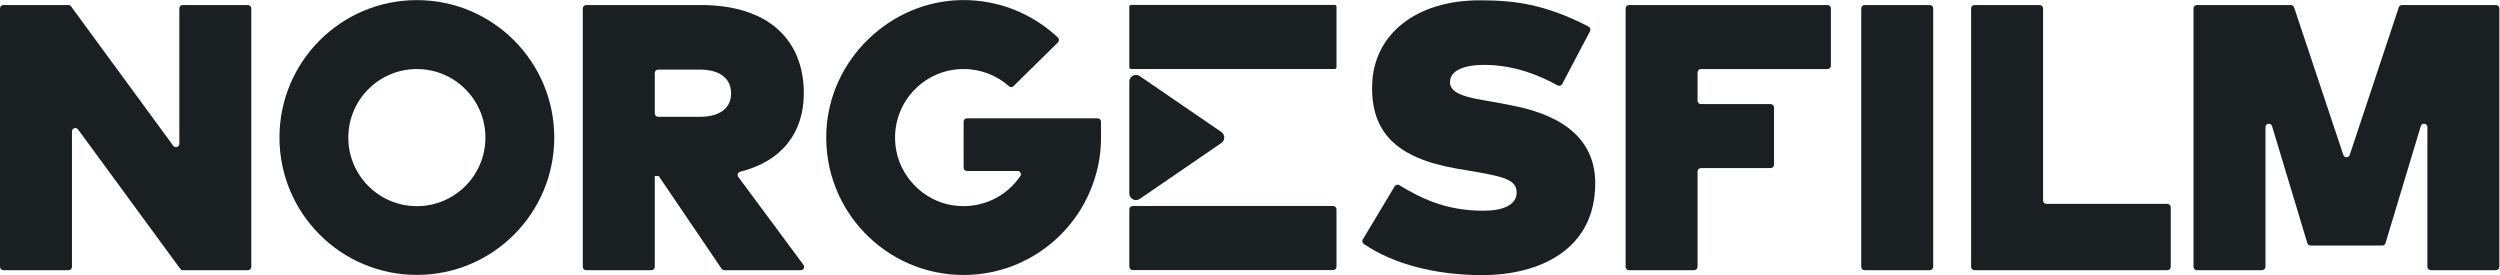
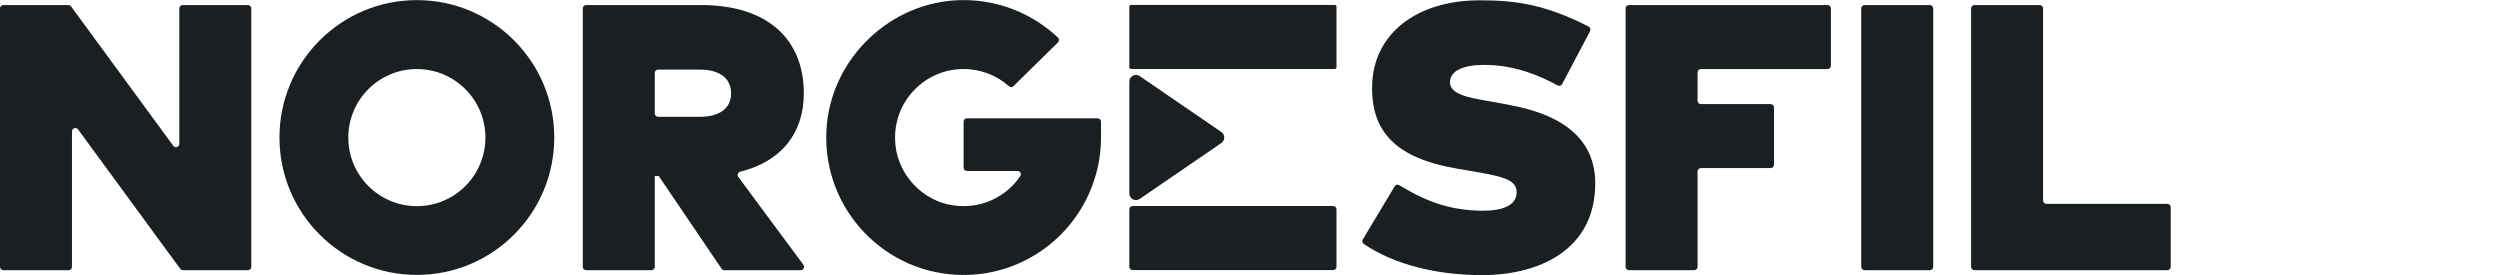
<svg xmlns="http://www.w3.org/2000/svg" xmlns:ns1="http://sodipodi.sourceforge.net/DTD/sodipodi-0.dtd" xmlns:ns2="http://www.inkscape.org/namespaces/inkscape" version="1.1" id="svg2" width="566.933" height="62.387" viewBox="0 0 566.933 62.387" ns1:docname="norgesfilm-cmyk.eps">
  <defs id="defs6" />
  <ns1:namedview id="namedview4" pagecolor="#ffffff" bordercolor="#000000" borderopacity="0.25" ns2:showpageshadow="2" ns2:pageopacity="0.0" ns2:pagecheckerboard="0" ns2:deskcolor="#d1d1d1" />
  <g id="g8" ns2:groupmode="layer" ns2:label="ink_ext_XXXXXX" transform="matrix(1.333,0,0,-1.333,0,62.387)">
    <g id="g10" transform="scale(0.1)">
      <path d="m 3012.29,182.051 h -118.62 c -3.16,0 -5.73,-2.567 -5.73,-5.735 V 14.109 c 0,-3.164 -2.56,-5.73 -5.72,-5.73 h -110.97 c -3.16,0 -5.73,2.566 -5.73,5.73 V 453.711 c 0,3.164 2.57,5.727 5.73,5.727 h 337.79 c 3.16,0 5.73,-2.563 5.73,-5.727 v -97.445 c 0,-3.164 -2.57,-5.731 -5.73,-5.731 h -215.37 c -3.16,0 -5.73,-2.562 -5.73,-5.726 V 296.66 c 0,-3.164 2.57,-5.726 5.73,-5.726 h 118.62 c 3.16,0 5.73,-2.571 5.73,-5.735 v -97.426 c 0,-3.164 -2.57,-5.722 -5.73,-5.722" style="fill:#1a1f22;fill-opacity:1;fill-rule:nonzero;stroke:none" id="path12" />
      <path d="m 3283.1,8.379 h -110.98 c -3.16,0 -5.73,2.566 -5.73,5.73 V 453.711 c 0,3.164 2.57,5.727 5.73,5.727 h 110.98 c 3.16,0 5.73,-2.563 5.73,-5.727 V 14.109 c 0,-3.164 -2.57,-5.73 -5.73,-5.73" style="fill:#1a1f22;fill-opacity:1;fill-rule:nonzero;stroke:none" id="path14" />
      <path d="m 3687.17,8.379 h -328.13 c -3.17,0 -5.74,2.566 -5.74,5.73 V 453.711 c 0,3.164 2.57,5.727 5.74,5.727 h 110.97 c 3.17,0 5.73,-2.563 5.73,-5.727 V 126.875 c 0,-3.164 2.57,-5.73 5.74,-5.73 h 205.69 c 3.16,0 5.73,-2.571 5.73,-5.735 V 14.109 c 0,-3.164 -2.57,-5.73 -5.73,-5.73" style="fill:#1a1f22;fill-opacity:1;fill-rule:nonzero;stroke:none" id="path16" />
-       <path d="m 4246.24,8.379 h -110.98 c -3.17,0 -5.74,2.566 -5.74,5.73 V 251.793 c 0,6.59 -9.3,7.969 -11.21,1.652 L 4058.26,54.348 c -0.73,-2.422 -2.96,-4.074 -5.48,-4.074 h -121.97 c -2.53,0 -4.75,1.652 -5.49,4.074 l -60.04,199.097 c -1.91,6.317 -11.22,4.938 -11.22,-1.652 V 14.109 c 0,-3.164 -2.56,-5.73 -5.73,-5.73 h -110.95 c -3.17,0 -5.74,2.566 -5.74,5.73 V 453.711 c 0,3.164 2.57,5.727 5.74,5.727 h 159.93 c 2.46,0 4.65,-1.575 5.43,-3.911 l 83.77,-251.054 c 1.73,-5.227 9.13,-5.227 10.87,0 l 83.49,251.047 c 0.78,2.343 2.97,3.918 5.44,3.918 h 159.93 c 3.17,0 5.73,-2.563 5.73,-5.727 V 14.109 c 0,-3.164 -2.56,-5.73 -5.73,-5.73" style="fill:#1a1f22;fill-opacity:1;fill-rule:nonzero;stroke:none" id="path18" />
      <path d="M 421.809,8.379 H 311.238 c -1.828,0 -3.539,0.867 -4.621,2.344 L 132.781,247.832 c -3.277,4.469 -10.351,2.148 -10.351,-3.391 V 14.109 c 0,-3.164 -2.563,-5.73 -5.731,-5.73 H 5.73 c -3.164,0 -5.727,2.566 -5.727,5.73 V 453.711 c 0,3.164 2.563,5.727 5.727,5.727 H 116.301 c 1.828,0 3.539,-0.868 4.621,-2.336 L 294.758,219.988 c 3.273,-4.461 10.347,-2.144 10.347,3.391 v 230.332 c 0,3.164 2.567,5.727 5.731,5.727 h 110.973 c 3.164,0 5.726,-2.563 5.726,-5.727 V 14.109 c 0,-3.164 -2.562,-5.73 -5.726,-5.73" style="fill:#1a1f22;fill-opacity:1;fill-rule:nonzero;stroke:none" id="path20" />
      <path d="m 1113.91,343.852 v -68.77 c 0,-3.164 2.57,-5.727 5.73,-5.727 h 71.6 c 30.28,0 52.52,12.563 52.52,39.942 0,27.398 -22.24,40.289 -52.52,40.289 h -71.6 c -3.16,0 -5.73,-2.57 -5.73,-5.734 z m 253.57,-34.555 c 0,-66.957 -37.3,-115.711 -108.13,-133.367 -3.98,-0.996 -5.8,-5.598 -3.36,-8.891 L 1366.81,17.52 c 2.81,-3.781 0.11,-9.141 -4.6,-9.141 h -129.92 c -1.9,0 -3.68,0.945 -4.74,2.519 L 1120.67,168.508 h -6.76 V 14.109 c 0,-3.164 -2.56,-5.73 -5.72,-5.73 H 997.211 c -3.164,0 -5.731,2.566 -5.731,5.73 V 453.711 c 0,3.164 2.567,5.727 5.731,5.727 h 195.329 c 114.68,0 174.94,-59.278 174.94,-150.141" style="fill:#1a1f22;fill-opacity:1;fill-rule:nonzero;stroke:none" id="path22" />
      <path d="m 2657.64,325.09 c -1.5,-2.832 -4.9,-3.914 -7.72,-2.375 -29.58,16.207 -72.47,34.926 -125.17,34.926 -32.86,0 -57.98,-9.032 -57.98,-29.325 0,-25.457 46.06,-28.027 92.14,-37.062 l 14.51,-2.899 c 93.1,-18.042 140.46,-62.82 140.46,-132.085 C 2713.88,42.219 2617.54,0 2521.55,0 c -78.57,0 -150.13,18.254 -201.41,52.949 -2.54,1.719 -3.23,5.176 -1.65,7.812 l 54.15,90.285 c 1.62,2.703 5.08,3.609 7.79,1.98 34.83,-20.839 77.17,-43.476 142.72,-43.476 32.86,0 57.03,9.015 57.03,31.262 0,23.496 -28.03,27.695 -84.08,37.363 l -17.09,2.898 c -103.75,17.715 -146.92,62.504 -144.67,142.406 2.25,86.34 74.74,144.02 183.01,144.02 57.61,0 109.71,-5.855 185.12,-44.625 2.85,-1.465 4.06,-5.066 2.56,-7.895 l -47.39,-89.89" style="fill:#1a1f22;fill-opacity:1;fill-rule:nonzero;stroke:none" id="path24" />
      <path d="m 1639.32,261.176 v -78.473 c 0,-3.055 2.48,-5.535 5.54,-5.535 h 86.3 c 4.34,0 7.17,-4.863 4.76,-8.469 -24.02,-35.797 -67.69,-57.312 -115.44,-49.89 -50.81,7.89 -91.28,50.402 -97.02,101.504 -7.93,70.601 46.99,130.273 115.76,130.273 29.82,0 56.87,-11.094 77.39,-29.359 2.15,-1.914 5.35,-1.918 7.4,0.105 l 75.77,74.527 c 2.31,2.282 2.32,6.106 -0.05,8.325 -42.6,39.968 -99.93,64.386 -163.15,63.691 C 1514.22,466.523 1411.05,366.582 1405.81,244.32 1400.09,110.625 1506.78,0.234 1639.22,0.234 c 104.41,0 193.17,68.625 222.88,163.45 7.23,22.089 10.95,45.742 10.95,70.379 v 26.89 c 0,3.184 -2.58,5.762 -5.76,5.762 h -222.43 c -3.06,0 -5.54,-2.481 -5.54,-5.539" style="fill:#1a1f22;fill-opacity:1;fill-rule:nonzero;stroke:none" id="path26" />
      <path d="M 2273.68,456.699 V 353.652 c 0,-1.636 -1.32,-2.964 -2.96,-2.964 h -346.54 c -1.63,0 -2.96,1.328 -2.96,2.964 v 103.047 c 0,1.637 1.33,2.965 2.96,2.965 h 346.54 c 1.64,0 2.96,-1.328 2.96,-2.965" style="fill:#1a1f22;fill-opacity:1;fill-rule:nonzero;stroke:none" id="path28" />
      <path d="M 2273.68,111.777 V 14.258 c 0,-3.164 -2.56,-5.723 -5.73,-5.723 h -341 c -3.17,0 -5.73,2.559 -5.73,5.723 v 97.519 c 0,3.164 2.56,5.735 5.73,5.735 h 341 c 3.17,0 5.73,-2.571 5.73,-5.735" style="fill:#1a1f22;fill-opacity:1;fill-rule:nonzero;stroke:none" id="path30" />
      <path d="m 1938.91,338.574 138.92,-95.152 c 6.55,-4.484 6.55,-14.16 0,-18.652 l -138.92,-95.153 c -7.5,-5.133 -17.69,0.238 -17.69,9.328 v 190.301 c 0,9.094 10.19,14.465 17.69,9.328" style="fill:#1a1f22;fill-opacity:1;fill-rule:nonzero;stroke:none" id="path32" />
      <path d="m 709.176,117.305 c -64.414,0 -116.625,52.218 -116.625,116.625 0,64.41 52.211,116.629 116.625,116.629 64.41,0 116.621,-52.219 116.621,-116.629 0,-64.407 -52.211,-116.625 -116.621,-116.625 z m 0,350.531 C 580.078,467.836 475.434,363.188 475.434,234.094 475.434,105 580.078,0.352 709.176,0.352 838.27,0.352 942.918,105 942.918,234.094 c 0,129.094 -104.648,233.742 -233.742,233.742" style="fill:#1a1f22;fill-opacity:1;fill-rule:nonzero;stroke:none" id="path34" />
    </g>
  </g>
</svg>